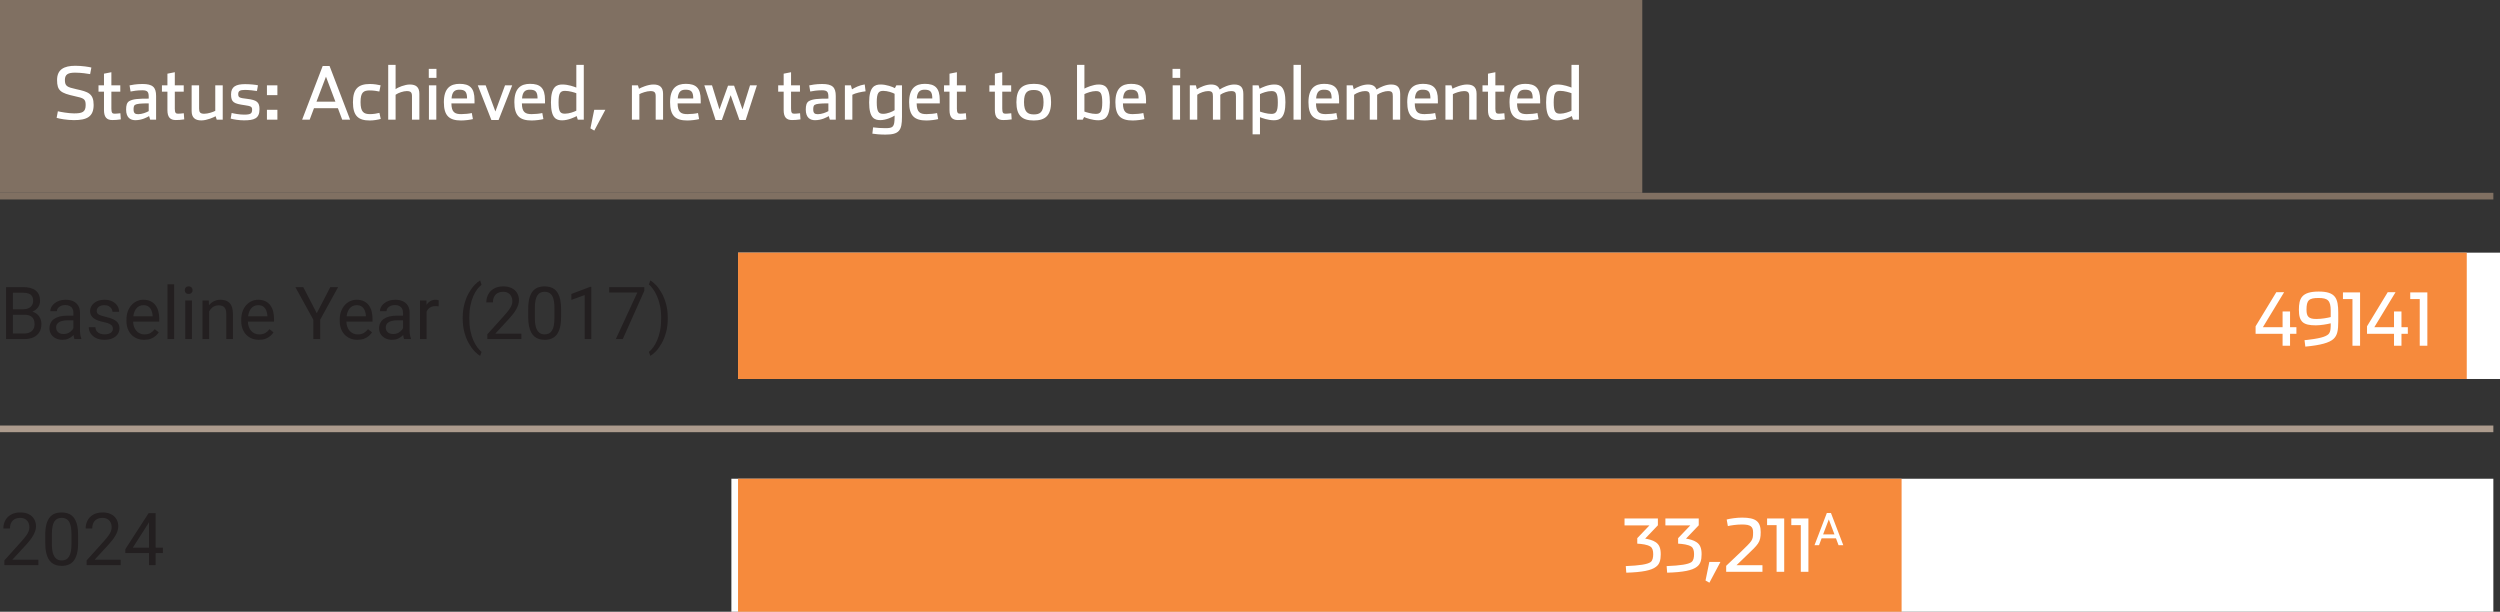
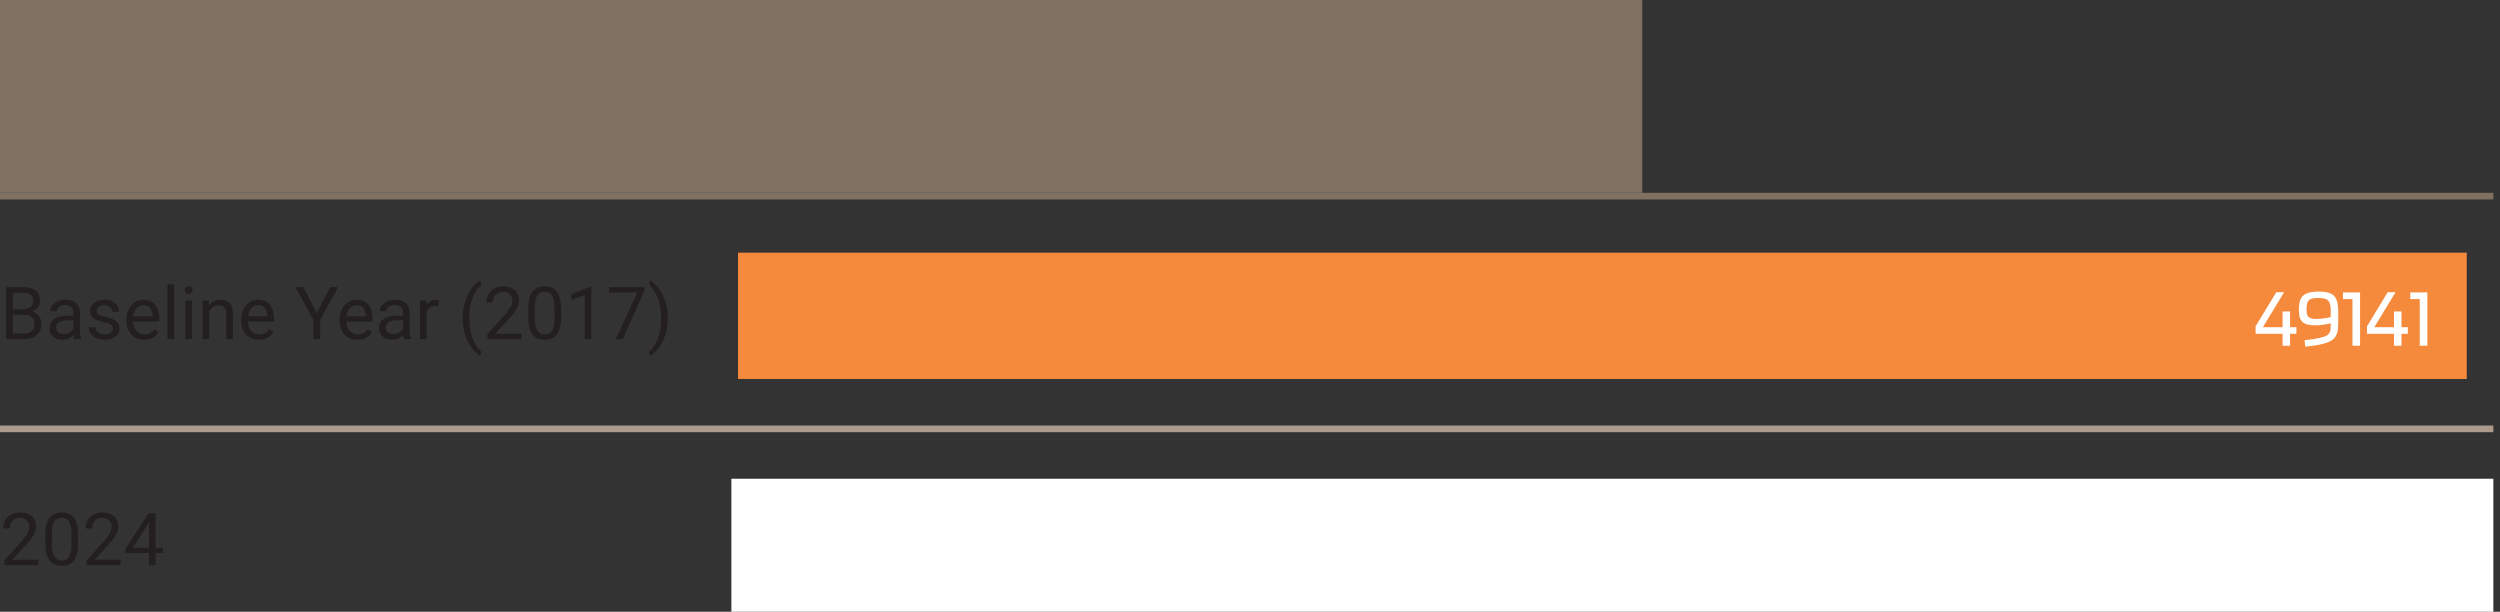
<svg xmlns="http://www.w3.org/2000/svg" width="376" height="92" viewBox="0 0 376 92" fill="none">
  <rect x="0" y="0" width="376" height="92" fill="#333333" stroke="none" />
  <path d="M375 64H0V65H375" fill="#AC9B8D" />
-   <path d="M376 38H111V57H376V38Z" fill="white" />
  <path d="M375 72H110V92H375V72Z" fill="white" />
  <path d="M371 38H111V57H371V38Z" fill="#F68A3C" />
-   <path d="M286 72H111V92H286V72Z" fill="#F68A3C" />
  <path d="M5.774 84.184V85H0.655V84.286L3.217 81.434C3.532 81.083 3.776 80.785 3.948 80.542C4.123 80.295 4.245 80.075 4.313 79.881C4.385 79.684 4.42 79.484 4.42 79.28C4.42 79.022 4.367 78.789 4.259 78.582C4.155 78.37 4.001 78.202 3.797 78.077C3.593 77.951 3.346 77.889 3.056 77.889C2.709 77.889 2.419 77.957 2.186 78.093C1.957 78.225 1.785 78.412 1.67 78.651C1.556 78.891 1.499 79.167 1.499 79.478H0.505C0.505 79.038 0.602 78.635 0.795 78.27C0.988 77.905 1.275 77.615 1.654 77.4C2.034 77.181 2.501 77.072 3.056 77.072C3.55 77.072 3.973 77.16 4.324 77.335C4.675 77.507 4.943 77.751 5.129 78.066C5.319 78.377 5.414 78.743 5.414 79.162C5.414 79.391 5.375 79.624 5.296 79.86C5.221 80.093 5.115 80.325 4.979 80.558C4.847 80.791 4.691 81.02 4.512 81.246C4.336 81.471 4.148 81.693 3.948 81.912L1.853 84.184H5.774ZM11.747 80.467V81.659C11.747 82.3 11.689 82.841 11.575 83.281C11.46 83.722 11.295 84.076 11.081 84.345C10.866 84.613 10.606 84.808 10.302 84.93C10.001 85.048 9.661 85.107 9.281 85.107C8.98 85.107 8.703 85.07 8.449 84.995C8.194 84.919 7.965 84.799 7.761 84.635C7.561 84.466 7.389 84.248 7.246 83.98C7.102 83.711 6.993 83.385 6.918 83.002C6.843 82.619 6.805 82.171 6.805 81.659V80.467C6.805 79.826 6.862 79.289 6.977 78.856C7.095 78.422 7.262 78.075 7.477 77.814C7.691 77.549 7.949 77.359 8.25 77.244C8.554 77.13 8.895 77.072 9.271 77.072C9.575 77.072 9.854 77.11 10.108 77.185C10.366 77.257 10.595 77.373 10.796 77.534C10.996 77.692 11.166 77.903 11.306 78.168C11.449 78.429 11.559 78.75 11.634 79.129C11.709 79.509 11.747 79.955 11.747 80.467ZM10.748 81.82V80.3C10.748 79.949 10.726 79.641 10.683 79.376C10.644 79.108 10.585 78.879 10.506 78.689C10.427 78.499 10.327 78.345 10.205 78.227C10.087 78.109 9.949 78.023 9.791 77.969C9.638 77.912 9.464 77.883 9.271 77.883C9.034 77.883 8.825 77.928 8.642 78.018C8.459 78.103 8.306 78.241 8.18 78.431C8.058 78.621 7.965 78.87 7.901 79.178C7.836 79.486 7.804 79.86 7.804 80.3V81.82C7.804 82.171 7.824 82.481 7.863 82.749C7.906 83.018 7.969 83.251 8.051 83.448C8.134 83.641 8.234 83.8 8.352 83.926C8.47 84.051 8.606 84.144 8.76 84.205C8.918 84.262 9.091 84.291 9.281 84.291C9.525 84.291 9.738 84.245 9.92 84.151C10.103 84.058 10.255 83.913 10.377 83.716C10.502 83.516 10.595 83.26 10.656 82.948C10.717 82.633 10.748 82.257 10.748 81.82ZM18.149 84.184V85H13.03V84.286L15.592 81.434C15.907 81.083 16.151 80.785 16.323 80.542C16.498 80.295 16.62 80.075 16.688 79.881C16.76 79.684 16.795 79.484 16.795 79.28C16.795 79.022 16.742 78.789 16.634 78.582C16.53 78.37 16.377 78.202 16.172 78.077C15.968 77.951 15.721 77.889 15.431 77.889C15.084 77.889 14.794 77.957 14.561 78.093C14.332 78.225 14.16 78.412 14.045 78.651C13.931 78.891 13.873 79.167 13.873 79.478H12.88C12.88 79.038 12.977 78.635 13.17 78.27C13.363 77.905 13.65 77.615 14.029 77.4C14.409 77.181 14.876 77.072 15.431 77.072C15.925 77.072 16.348 77.16 16.699 77.335C17.05 77.507 17.318 77.751 17.504 78.066C17.694 78.377 17.789 78.743 17.789 79.162C17.789 79.391 17.75 79.624 17.671 79.86C17.596 80.093 17.49 80.325 17.354 80.558C17.221 80.791 17.066 81.02 16.887 81.246C16.711 81.471 16.523 81.693 16.323 81.912L14.228 84.184H18.149ZM24.498 82.368V83.185H18.847V82.599L22.349 77.18H23.16L22.29 78.748L19.975 82.368H24.498ZM23.407 77.18V85H22.414V77.18H23.407Z" fill="#231F20" />
-   <path d="M3.695 47.342H1.713L1.703 46.51H3.502C3.799 46.51 4.059 46.46 4.281 46.359C4.503 46.259 4.675 46.116 4.796 45.93C4.922 45.74 4.984 45.514 4.984 45.253C4.984 44.967 4.929 44.734 4.818 44.555C4.71 44.372 4.544 44.24 4.318 44.157C4.096 44.071 3.813 44.028 3.47 44.028H1.944V51H0.908V43.18H3.47C3.871 43.18 4.229 43.221 4.544 43.303C4.859 43.382 5.126 43.507 5.344 43.679C5.566 43.847 5.735 44.062 5.849 44.324C5.964 44.585 6.021 44.898 6.021 45.264C6.021 45.586 5.939 45.878 5.774 46.139C5.609 46.397 5.38 46.608 5.086 46.773C4.796 46.938 4.456 47.043 4.066 47.09L3.695 47.342ZM3.647 51H1.305L1.891 50.157H3.647C3.976 50.157 4.256 50.099 4.485 49.985C4.718 49.87 4.895 49.709 5.017 49.502C5.138 49.29 5.199 49.041 5.199 48.755C5.199 48.465 5.147 48.214 5.043 48.003C4.94 47.792 4.777 47.629 4.555 47.514C4.333 47.4 4.046 47.342 3.695 47.342H2.218L2.229 46.51H4.249L4.469 46.81C4.845 46.843 5.163 46.95 5.425 47.133C5.686 47.312 5.885 47.541 6.021 47.82C6.161 48.1 6.23 48.408 6.23 48.744C6.23 49.231 6.123 49.643 5.908 49.98C5.697 50.312 5.398 50.567 5.011 50.742C4.625 50.914 4.17 51 3.647 51ZM11.038 50.006V47.015C11.038 46.785 10.991 46.587 10.898 46.419C10.808 46.247 10.672 46.114 10.49 46.021C10.307 45.928 10.082 45.881 9.813 45.881C9.562 45.881 9.342 45.924 9.152 46.01C8.966 46.096 8.819 46.209 8.712 46.349C8.608 46.488 8.556 46.639 8.556 46.8H7.562C7.562 46.592 7.616 46.386 7.724 46.182C7.831 45.978 7.985 45.794 8.186 45.629C8.39 45.461 8.633 45.328 8.916 45.231C9.202 45.131 9.521 45.081 9.872 45.081C10.295 45.081 10.667 45.153 10.989 45.296C11.315 45.439 11.569 45.656 11.752 45.946C11.938 46.232 12.031 46.592 12.031 47.025V49.732C12.031 49.926 12.047 50.132 12.08 50.35C12.115 50.569 12.167 50.757 12.235 50.914V51H11.199C11.149 50.885 11.109 50.733 11.081 50.544C11.052 50.35 11.038 50.171 11.038 50.006ZM11.21 47.477L11.22 48.175H10.216C9.933 48.175 9.681 48.198 9.459 48.245C9.236 48.288 9.05 48.354 8.9 48.443C8.75 48.533 8.635 48.646 8.556 48.782C8.477 48.914 8.438 49.07 8.438 49.249C8.438 49.432 8.479 49.598 8.562 49.748C8.644 49.899 8.767 50.019 8.932 50.108C9.1 50.194 9.306 50.237 9.55 50.237C9.854 50.237 10.123 50.173 10.355 50.044C10.588 49.915 10.773 49.758 10.909 49.571C11.048 49.385 11.123 49.204 11.134 49.029L11.559 49.507C11.534 49.657 11.466 49.824 11.354 50.006C11.243 50.189 11.095 50.364 10.909 50.533C10.726 50.697 10.508 50.835 10.253 50.946C10.003 51.054 9.72 51.107 9.405 51.107C9.011 51.107 8.665 51.03 8.368 50.877C8.075 50.722 7.845 50.517 7.681 50.259C7.52 49.997 7.439 49.706 7.439 49.383C7.439 49.072 7.5 48.798 7.622 48.562C7.743 48.322 7.919 48.123 8.148 47.965C8.377 47.804 8.653 47.682 8.975 47.6C9.297 47.518 9.657 47.477 10.055 47.477H11.21ZM16.978 49.459C16.978 49.315 16.946 49.183 16.881 49.061C16.82 48.936 16.693 48.823 16.5 48.723C16.31 48.619 16.024 48.529 15.641 48.454C15.318 48.386 15.027 48.306 14.765 48.212C14.507 48.119 14.287 48.007 14.104 47.874C13.925 47.742 13.788 47.586 13.691 47.407C13.594 47.228 13.546 47.018 13.546 46.778C13.546 46.549 13.596 46.333 13.696 46.128C13.8 45.924 13.945 45.743 14.131 45.586C14.321 45.428 14.549 45.305 14.813 45.215C15.079 45.126 15.374 45.081 15.7 45.081C16.165 45.081 16.563 45.163 16.892 45.328C17.221 45.493 17.474 45.713 17.649 45.989C17.825 46.261 17.913 46.563 17.913 46.897H16.919C16.919 46.735 16.871 46.58 16.774 46.429C16.681 46.275 16.543 46.148 16.36 46.048C16.181 45.948 15.961 45.898 15.7 45.898C15.424 45.898 15.2 45.94 15.028 46.026C14.86 46.109 14.736 46.214 14.658 46.343C14.582 46.472 14.545 46.608 14.545 46.752C14.545 46.859 14.563 46.956 14.599 47.041C14.638 47.124 14.706 47.201 14.803 47.273C14.899 47.34 15.036 47.405 15.211 47.466C15.386 47.527 15.61 47.588 15.882 47.648C16.359 47.756 16.751 47.885 17.059 48.035C17.366 48.185 17.596 48.37 17.746 48.588C17.896 48.807 17.972 49.072 17.972 49.383C17.972 49.638 17.918 49.87 17.811 50.081C17.707 50.293 17.555 50.475 17.354 50.629C17.157 50.78 16.921 50.898 16.645 50.984C16.373 51.066 16.067 51.107 15.727 51.107C15.214 51.107 14.781 51.016 14.427 50.834C14.072 50.651 13.804 50.415 13.621 50.124C13.438 49.834 13.347 49.528 13.347 49.206H14.346C14.361 49.478 14.439 49.695 14.582 49.856C14.726 50.014 14.901 50.126 15.109 50.194C15.317 50.259 15.523 50.291 15.727 50.291C15.999 50.291 16.226 50.255 16.409 50.184C16.595 50.112 16.736 50.014 16.833 49.888C16.93 49.763 16.978 49.62 16.978 49.459ZM21.689 51.107C21.284 51.107 20.917 51.039 20.587 50.903C20.262 50.764 19.98 50.569 19.744 50.318C19.511 50.067 19.332 49.77 19.207 49.426C19.082 49.083 19.019 48.706 19.019 48.298V48.073C19.019 47.6 19.089 47.179 19.229 46.81C19.368 46.438 19.558 46.123 19.798 45.865C20.038 45.607 20.31 45.412 20.614 45.28C20.919 45.147 21.234 45.081 21.56 45.081C21.975 45.081 22.333 45.153 22.634 45.296C22.938 45.439 23.187 45.64 23.38 45.898C23.574 46.152 23.717 46.453 23.81 46.8C23.903 47.144 23.95 47.52 23.95 47.928V48.373H19.61V47.562H22.956V47.487C22.942 47.23 22.888 46.979 22.795 46.735C22.705 46.492 22.562 46.291 22.365 46.134C22.168 45.976 21.9 45.898 21.56 45.898C21.334 45.898 21.126 45.946 20.936 46.042C20.747 46.136 20.584 46.275 20.448 46.461C20.312 46.648 20.206 46.875 20.131 47.144C20.056 47.412 20.018 47.722 20.018 48.073V48.298C20.018 48.574 20.056 48.834 20.131 49.077C20.21 49.317 20.322 49.528 20.469 49.711C20.62 49.894 20.8 50.037 21.012 50.141C21.227 50.245 21.47 50.296 21.742 50.296C22.093 50.296 22.39 50.225 22.634 50.081C22.877 49.938 23.09 49.747 23.273 49.507L23.875 49.985C23.749 50.175 23.59 50.355 23.396 50.527C23.203 50.699 22.965 50.839 22.682 50.946C22.403 51.054 22.072 51.107 21.689 51.107ZM26.189 42.75V51H25.19V42.75H26.189ZM28.864 45.188V51H27.865V45.188H28.864ZM27.79 43.647C27.79 43.486 27.838 43.35 27.935 43.239C28.035 43.128 28.182 43.072 28.375 43.072C28.565 43.072 28.71 43.128 28.811 43.239C28.914 43.35 28.966 43.486 28.966 43.647C28.966 43.801 28.914 43.933 28.811 44.044C28.71 44.152 28.565 44.206 28.375 44.206C28.182 44.206 28.035 44.152 27.935 44.044C27.838 43.933 27.79 43.801 27.79 43.647ZM31.453 46.429V51H30.459V45.188H31.399L31.453 46.429ZM31.217 47.874L30.803 47.858C30.807 47.46 30.866 47.093 30.98 46.757C31.095 46.417 31.256 46.121 31.464 45.871C31.672 45.62 31.919 45.427 32.205 45.291C32.495 45.151 32.816 45.081 33.166 45.081C33.453 45.081 33.711 45.12 33.94 45.199C34.169 45.274 34.364 45.396 34.525 45.565C34.69 45.733 34.815 45.951 34.901 46.22C34.987 46.485 35.03 46.809 35.03 47.192V51H34.031V47.181C34.031 46.877 33.986 46.633 33.897 46.451C33.807 46.264 33.677 46.13 33.505 46.048C33.333 45.962 33.122 45.919 32.871 45.919C32.624 45.919 32.398 45.971 32.194 46.075C31.994 46.178 31.82 46.322 31.673 46.504C31.53 46.687 31.417 46.897 31.335 47.133C31.256 47.366 31.217 47.613 31.217 47.874ZM38.951 51.107C38.547 51.107 38.179 51.039 37.85 50.903C37.524 50.764 37.243 50.569 37.007 50.318C36.774 50.067 36.595 49.77 36.47 49.426C36.344 49.083 36.282 48.706 36.282 48.298V48.073C36.282 47.6 36.352 47.179 36.491 46.81C36.631 46.438 36.821 46.123 37.06 45.865C37.3 45.607 37.573 45.412 37.877 45.28C38.181 45.147 38.496 45.081 38.822 45.081C39.238 45.081 39.596 45.153 39.897 45.296C40.201 45.439 40.45 45.64 40.643 45.898C40.836 46.152 40.98 46.453 41.073 46.8C41.166 47.144 41.212 47.52 41.212 47.928V48.373H36.873V47.562H40.219V47.487C40.204 47.23 40.151 46.979 40.058 46.735C39.968 46.492 39.825 46.291 39.628 46.134C39.431 45.976 39.162 45.898 38.822 45.898C38.597 45.898 38.389 45.946 38.199 46.042C38.009 46.136 37.846 46.275 37.71 46.461C37.574 46.648 37.469 46.875 37.394 47.144C37.318 47.412 37.281 47.722 37.281 48.073V48.298C37.281 48.574 37.318 48.834 37.394 49.077C37.472 49.317 37.585 49.528 37.732 49.711C37.882 49.894 38.063 50.037 38.274 50.141C38.489 50.245 38.733 50.296 39.005 50.296C39.356 50.296 39.653 50.225 39.897 50.081C40.14 49.938 40.353 49.747 40.536 49.507L41.137 49.985C41.012 50.175 40.852 50.355 40.659 50.527C40.466 50.699 40.228 50.839 39.945 50.946C39.666 51.054 39.334 51.107 38.951 51.107ZM45.611 43.18L47.642 47.106L49.677 43.18H50.853L48.157 48.078V51H47.121V48.078L44.424 43.18H45.611ZM53.765 51.107C53.36 51.107 52.993 51.039 52.664 50.903C52.338 50.764 52.057 50.569 51.82 50.318C51.588 50.067 51.408 49.77 51.283 49.426C51.158 49.083 51.095 48.706 51.095 48.298V48.073C51.095 47.6 51.165 47.179 51.305 46.81C51.444 46.438 51.634 46.123 51.874 45.865C52.114 45.607 52.386 45.412 52.69 45.28C52.995 45.147 53.31 45.081 53.636 45.081C54.051 45.081 54.409 45.153 54.71 45.296C55.014 45.439 55.263 45.64 55.456 45.898C55.65 46.152 55.793 46.453 55.886 46.8C55.979 47.144 56.026 47.52 56.026 47.928V48.373H51.686V47.562H55.032V47.487C55.018 47.23 54.964 46.979 54.871 46.735C54.782 46.492 54.638 46.291 54.441 46.134C54.245 45.976 53.976 45.898 53.636 45.898C53.41 45.898 53.203 45.946 53.013 46.042C52.823 46.136 52.66 46.275 52.524 46.461C52.388 46.648 52.282 46.875 52.207 47.144C52.132 47.412 52.094 47.722 52.094 48.073V48.298C52.094 48.574 52.132 48.834 52.207 49.077C52.286 49.317 52.399 49.528 52.545 49.711C52.696 49.894 52.877 50.037 53.088 50.141C53.303 50.245 53.546 50.296 53.818 50.296C54.169 50.296 54.467 50.225 54.71 50.081C54.953 49.938 55.166 49.747 55.349 49.507L55.951 49.985C55.825 50.175 55.666 50.355 55.473 50.527C55.279 50.699 55.041 50.839 54.758 50.946C54.479 51.054 54.148 51.107 53.765 51.107ZM60.613 50.006V47.015C60.613 46.785 60.566 46.587 60.473 46.419C60.384 46.247 60.248 46.114 60.065 46.021C59.882 45.928 59.657 45.881 59.388 45.881C59.138 45.881 58.917 45.924 58.727 46.01C58.541 46.096 58.395 46.209 58.287 46.349C58.183 46.488 58.131 46.639 58.131 46.8H57.138C57.138 46.592 57.191 46.386 57.299 46.182C57.406 45.978 57.56 45.794 57.761 45.629C57.965 45.461 58.208 45.328 58.491 45.231C58.778 45.131 59.096 45.081 59.447 45.081C59.87 45.081 60.242 45.153 60.565 45.296C60.89 45.439 61.145 45.656 61.327 45.946C61.513 46.232 61.606 46.592 61.606 47.025V49.732C61.606 49.926 61.623 50.132 61.655 50.35C61.691 50.569 61.742 50.757 61.81 50.914V51H60.774C60.724 50.885 60.684 50.733 60.656 50.544C60.627 50.35 60.613 50.171 60.613 50.006ZM60.785 47.477L60.795 48.175H59.791C59.508 48.175 59.256 48.198 59.034 48.245C58.812 48.288 58.626 48.354 58.475 48.443C58.325 48.533 58.21 48.646 58.131 48.782C58.053 48.914 58.013 49.07 58.013 49.249C58.013 49.432 58.054 49.598 58.137 49.748C58.219 49.899 58.343 50.019 58.507 50.108C58.676 50.194 58.882 50.237 59.125 50.237C59.429 50.237 59.698 50.173 59.931 50.044C60.163 49.915 60.348 49.758 60.484 49.571C60.623 49.385 60.699 49.204 60.709 49.029L61.134 49.507C61.109 49.657 61.041 49.824 60.93 50.006C60.819 50.189 60.67 50.364 60.484 50.533C60.301 50.697 60.083 50.835 59.829 50.946C59.578 51.054 59.295 51.107 58.98 51.107C58.586 51.107 58.241 51.03 57.943 50.877C57.65 50.722 57.421 50.517 57.256 50.259C57.095 49.997 57.014 49.706 57.014 49.383C57.014 49.072 57.075 48.798 57.197 48.562C57.319 48.322 57.494 48.123 57.723 47.965C57.952 47.804 58.228 47.682 58.55 47.6C58.873 47.518 59.232 47.477 59.63 47.477H60.785ZM64.163 46.102V51H63.169V45.188H64.136L64.163 46.102ZM65.978 45.156L65.973 46.08C65.891 46.062 65.812 46.051 65.737 46.048C65.665 46.041 65.583 46.037 65.49 46.037C65.261 46.037 65.058 46.073 64.883 46.145C64.707 46.216 64.559 46.316 64.437 46.445C64.315 46.574 64.219 46.728 64.147 46.907C64.079 47.083 64.034 47.276 64.013 47.487L63.733 47.648C63.733 47.297 63.767 46.968 63.835 46.66C63.907 46.352 64.016 46.08 64.163 45.844C64.31 45.604 64.496 45.418 64.722 45.285C64.951 45.149 65.223 45.081 65.538 45.081C65.61 45.081 65.692 45.09 65.785 45.108C65.878 45.122 65.943 45.138 65.978 45.156ZM69.588 47.874V47.82C69.588 47.04 69.676 46.334 69.851 45.704C70.026 45.07 70.25 44.515 70.522 44.039C70.795 43.563 71.081 43.169 71.382 42.857C71.683 42.542 71.96 42.315 72.214 42.175L72.424 42.831C72.213 42.992 71.998 43.214 71.779 43.497C71.564 43.779 71.366 44.127 71.183 44.539C71.004 44.95 70.859 45.428 70.748 45.973C70.637 46.517 70.582 47.129 70.582 47.81V47.885C70.582 48.565 70.637 49.179 70.748 49.727C70.859 50.271 71.004 50.751 71.183 51.166C71.366 51.582 71.564 51.935 71.779 52.225C71.998 52.518 72.213 52.751 72.424 52.923L72.214 53.524C71.96 53.385 71.683 53.157 71.382 52.842C71.081 52.531 70.795 52.137 70.522 51.661C70.25 51.188 70.026 50.635 69.851 50.001C69.676 49.367 69.588 48.658 69.588 47.874ZM78.413 50.184V51H73.294V50.286L75.856 47.434C76.171 47.083 76.415 46.785 76.586 46.542C76.762 46.295 76.884 46.075 76.952 45.881C77.023 45.684 77.059 45.484 77.059 45.28C77.059 45.022 77.005 44.789 76.898 44.581C76.794 44.37 76.64 44.202 76.436 44.077C76.232 43.951 75.985 43.889 75.695 43.889C75.347 43.889 75.058 43.957 74.825 44.093C74.596 44.225 74.424 44.411 74.309 44.651C74.195 44.891 74.137 45.167 74.137 45.478H73.144C73.144 45.038 73.24 44.635 73.434 44.27C73.627 43.905 73.913 43.615 74.293 43.4C74.672 43.181 75.14 43.072 75.695 43.072C76.189 43.072 76.612 43.16 76.962 43.335C77.313 43.507 77.582 43.751 77.768 44.066C77.958 44.377 78.053 44.743 78.053 45.162C78.053 45.391 78.013 45.623 77.935 45.86C77.859 46.093 77.754 46.325 77.618 46.558C77.485 46.791 77.329 47.02 77.15 47.246C76.975 47.471 76.787 47.693 76.586 47.912L74.492 50.184H78.413ZM84.385 46.467V47.659C84.385 48.3 84.328 48.841 84.213 49.281C84.099 49.722 83.934 50.076 83.719 50.345C83.504 50.613 83.245 50.808 82.94 50.93C82.64 51.048 82.299 51.107 81.92 51.107C81.619 51.107 81.342 51.07 81.087 50.995C80.833 50.919 80.604 50.8 80.4 50.635C80.199 50.467 80.028 50.248 79.884 49.98C79.741 49.711 79.632 49.385 79.557 49.002C79.481 48.619 79.444 48.171 79.444 47.659V46.467C79.444 45.826 79.501 45.289 79.616 44.855C79.734 44.422 79.9 44.075 80.115 43.813C80.33 43.548 80.588 43.359 80.889 43.244C81.193 43.13 81.533 43.072 81.909 43.072C82.213 43.072 82.493 43.11 82.747 43.185C83.005 43.257 83.234 43.373 83.435 43.534C83.635 43.692 83.805 43.903 83.945 44.168C84.088 44.429 84.197 44.75 84.272 45.129C84.348 45.509 84.385 45.955 84.385 46.467ZM83.386 47.82V46.3C83.386 45.949 83.365 45.641 83.322 45.377C83.282 45.108 83.223 44.879 83.144 44.689C83.066 44.499 82.966 44.345 82.844 44.227C82.726 44.109 82.588 44.023 82.43 43.969C82.276 43.912 82.103 43.883 81.909 43.883C81.673 43.883 81.463 43.928 81.281 44.018C81.098 44.103 80.944 44.241 80.819 44.431C80.697 44.621 80.604 44.87 80.54 45.178C80.475 45.486 80.443 45.86 80.443 46.3V47.82C80.443 48.171 80.463 48.481 80.502 48.749C80.545 49.018 80.608 49.251 80.69 49.448C80.772 49.641 80.873 49.8 80.991 49.926C81.109 50.051 81.245 50.144 81.399 50.205C81.556 50.262 81.73 50.291 81.92 50.291C82.163 50.291 82.376 50.245 82.559 50.151C82.742 50.058 82.894 49.913 83.016 49.716C83.141 49.516 83.234 49.26 83.295 48.948C83.356 48.633 83.386 48.257 83.386 47.82ZM88.929 43.137V51H87.936V44.377L85.932 45.108V44.211L88.773 43.137H88.929ZM96.905 43.18V43.738L93.666 51H92.619L95.853 43.996H91.62V43.18H96.905ZM100.434 47.82V47.874C100.434 48.658 100.346 49.367 100.171 50.001C99.995 50.635 99.772 51.188 99.499 51.661C99.227 52.137 98.941 52.531 98.64 52.842C98.339 53.157 98.062 53.385 97.808 53.524L97.598 52.923C97.809 52.762 98.022 52.536 98.237 52.246C98.452 51.96 98.651 51.605 98.834 51.183C99.016 50.764 99.163 50.28 99.274 49.732C99.385 49.181 99.44 48.565 99.44 47.885V47.81C99.44 47.129 99.381 46.515 99.263 45.967C99.145 45.416 98.991 44.931 98.801 44.512C98.615 44.093 98.415 43.74 98.2 43.454C97.988 43.164 97.788 42.94 97.598 42.782L97.808 42.175C98.062 42.315 98.339 42.542 98.64 42.857C98.941 43.169 99.227 43.563 99.499 44.039C99.772 44.515 99.995 45.07 100.171 45.704C100.346 46.334 100.434 47.04 100.434 47.82Z" fill="#231F20" />
+   <path d="M3.695 47.342H1.713L1.703 46.51H3.502C3.799 46.51 4.059 46.46 4.281 46.359C4.503 46.259 4.675 46.116 4.796 45.93C4.922 45.74 4.984 45.514 4.984 45.253C4.984 44.967 4.929 44.734 4.818 44.555C4.71 44.372 4.544 44.24 4.318 44.157C4.096 44.071 3.813 44.028 3.47 44.028H1.944V51H0.908V43.18H3.47C3.871 43.18 4.229 43.221 4.544 43.303C4.859 43.382 5.126 43.507 5.344 43.679C5.566 43.847 5.735 44.062 5.849 44.324C5.964 44.585 6.021 44.898 6.021 45.264C6.021 45.586 5.939 45.878 5.774 46.139C5.609 46.397 5.38 46.608 5.086 46.773C4.796 46.938 4.456 47.043 4.066 47.09L3.695 47.342ZM3.647 51H1.305L1.891 50.157H3.647C3.976 50.157 4.256 50.099 4.485 49.985C4.718 49.87 4.895 49.709 5.017 49.502C5.138 49.29 5.199 49.041 5.199 48.755C5.199 48.465 5.147 48.214 5.043 48.003C4.94 47.792 4.777 47.629 4.555 47.514C4.333 47.4 4.046 47.342 3.695 47.342H2.218L2.229 46.51H4.249L4.469 46.81C4.845 46.843 5.163 46.95 5.425 47.133C5.686 47.312 5.885 47.541 6.021 47.82C6.161 48.1 6.23 48.408 6.23 48.744C6.23 49.231 6.123 49.643 5.908 49.98C5.697 50.312 5.398 50.567 5.011 50.742C4.625 50.914 4.17 51 3.647 51ZM11.038 50.006V47.015C11.038 46.785 10.991 46.587 10.898 46.419C10.808 46.247 10.672 46.114 10.49 46.021C10.307 45.928 10.082 45.881 9.813 45.881C9.562 45.881 9.342 45.924 9.152 46.01C8.966 46.096 8.819 46.209 8.712 46.349C8.608 46.488 8.556 46.639 8.556 46.8H7.562C7.562 46.592 7.616 46.386 7.724 46.182C7.831 45.978 7.985 45.794 8.186 45.629C8.39 45.461 8.633 45.328 8.916 45.231C9.202 45.131 9.521 45.081 9.872 45.081C10.295 45.081 10.667 45.153 10.989 45.296C11.315 45.439 11.569 45.656 11.752 45.946C11.938 46.232 12.031 46.592 12.031 47.025V49.732C12.031 49.926 12.047 50.132 12.08 50.35C12.115 50.569 12.167 50.757 12.235 50.914V51H11.199C11.149 50.885 11.109 50.733 11.081 50.544C11.052 50.35 11.038 50.171 11.038 50.006ZM11.21 47.477L11.22 48.175H10.216C9.933 48.175 9.681 48.198 9.459 48.245C9.236 48.288 9.05 48.354 8.9 48.443C8.75 48.533 8.635 48.646 8.556 48.782C8.477 48.914 8.438 49.07 8.438 49.249C8.438 49.432 8.479 49.598 8.562 49.748C8.644 49.899 8.767 50.019 8.932 50.108C9.1 50.194 9.306 50.237 9.55 50.237C9.854 50.237 10.123 50.173 10.355 50.044C10.588 49.915 10.773 49.758 10.909 49.571C11.048 49.385 11.123 49.204 11.134 49.029L11.559 49.507C11.534 49.657 11.466 49.824 11.354 50.006C11.243 50.189 11.095 50.364 10.909 50.533C10.726 50.697 10.508 50.835 10.253 50.946C10.003 51.054 9.72 51.107 9.405 51.107C9.011 51.107 8.665 51.03 8.368 50.877C8.075 50.722 7.845 50.517 7.681 50.259C7.52 49.997 7.439 49.706 7.439 49.383C7.439 49.072 7.5 48.798 7.622 48.562C7.743 48.322 7.919 48.123 8.148 47.965C8.377 47.804 8.653 47.682 8.975 47.6C9.297 47.518 9.657 47.477 10.055 47.477H11.21ZM16.978 49.459C16.978 49.315 16.946 49.183 16.881 49.061C16.82 48.936 16.693 48.823 16.5 48.723C16.31 48.619 16.024 48.529 15.641 48.454C15.318 48.386 15.027 48.306 14.765 48.212C14.507 48.119 14.287 48.007 14.104 47.874C13.925 47.742 13.788 47.586 13.691 47.407C13.594 47.228 13.546 47.018 13.546 46.778C13.546 46.549 13.596 46.333 13.696 46.128C13.8 45.924 13.945 45.743 14.131 45.586C14.321 45.428 14.549 45.305 14.813 45.215C15.079 45.126 15.374 45.081 15.7 45.081C16.165 45.081 16.563 45.163 16.892 45.328C17.221 45.493 17.474 45.713 17.649 45.989C17.825 46.261 17.913 46.563 17.913 46.897H16.919C16.919 46.735 16.871 46.58 16.774 46.429C16.681 46.275 16.543 46.148 16.36 46.048C16.181 45.948 15.961 45.898 15.7 45.898C15.424 45.898 15.2 45.94 15.028 46.026C14.86 46.109 14.736 46.214 14.658 46.343C14.582 46.472 14.545 46.608 14.545 46.752C14.545 46.859 14.563 46.956 14.599 47.041C14.638 47.124 14.706 47.201 14.803 47.273C14.899 47.34 15.036 47.405 15.211 47.466C15.386 47.527 15.61 47.588 15.882 47.648C16.359 47.756 16.751 47.885 17.059 48.035C17.366 48.185 17.596 48.37 17.746 48.588C17.896 48.807 17.972 49.072 17.972 49.383C17.972 49.638 17.918 49.87 17.811 50.081C17.707 50.293 17.555 50.475 17.354 50.629C17.157 50.78 16.921 50.898 16.645 50.984C16.373 51.066 16.067 51.107 15.727 51.107C15.214 51.107 14.781 51.016 14.427 50.834C14.072 50.651 13.804 50.415 13.621 50.124C13.438 49.834 13.347 49.528 13.347 49.206H14.346C14.361 49.478 14.439 49.695 14.582 49.856C14.726 50.014 14.901 50.126 15.109 50.194C15.317 50.259 15.523 50.291 15.727 50.291C15.999 50.291 16.226 50.255 16.409 50.184C16.595 50.112 16.736 50.014 16.833 49.888C16.93 49.763 16.978 49.62 16.978 49.459ZM21.689 51.107C21.284 51.107 20.917 51.039 20.587 50.903C20.262 50.764 19.98 50.569 19.744 50.318C19.511 50.067 19.332 49.77 19.207 49.426C19.082 49.083 19.019 48.706 19.019 48.298V48.073C19.019 47.6 19.089 47.179 19.229 46.81C19.368 46.438 19.558 46.123 19.798 45.865C20.038 45.607 20.31 45.412 20.614 45.28C20.919 45.147 21.234 45.081 21.56 45.081C21.975 45.081 22.333 45.153 22.634 45.296C22.938 45.439 23.187 45.64 23.38 45.898C23.574 46.152 23.717 46.453 23.81 46.8C23.903 47.144 23.95 47.52 23.95 47.928V48.373H19.61V47.562H22.956V47.487C22.942 47.23 22.888 46.979 22.795 46.735C22.705 46.492 22.562 46.291 22.365 46.134C22.168 45.976 21.9 45.898 21.56 45.898C21.334 45.898 21.126 45.946 20.936 46.042C20.747 46.136 20.584 46.275 20.448 46.461C20.312 46.648 20.206 46.875 20.131 47.144C20.056 47.412 20.018 47.722 20.018 48.073V48.298C20.018 48.574 20.056 48.834 20.131 49.077C20.21 49.317 20.322 49.528 20.469 49.711C20.62 49.894 20.8 50.037 21.012 50.141C21.227 50.245 21.47 50.296 21.742 50.296C22.093 50.296 22.39 50.225 22.634 50.081C22.877 49.938 23.09 49.747 23.273 49.507L23.875 49.985C23.749 50.175 23.59 50.355 23.396 50.527C23.203 50.699 22.965 50.839 22.682 50.946C22.403 51.054 22.072 51.107 21.689 51.107ZM26.189 42.75V51H25.19V42.75H26.189ZM28.864 45.188V51H27.865V45.188H28.864ZM27.79 43.647C27.79 43.486 27.838 43.35 27.935 43.239C28.035 43.128 28.182 43.072 28.375 43.072C28.565 43.072 28.71 43.128 28.811 43.239C28.914 43.35 28.966 43.486 28.966 43.647C28.966 43.801 28.914 43.933 28.811 44.044C28.71 44.152 28.565 44.206 28.375 44.206C28.182 44.206 28.035 44.152 27.935 44.044C27.838 43.933 27.79 43.801 27.79 43.647ZM31.453 46.429V51H30.459V45.188H31.399L31.453 46.429ZM31.217 47.874L30.803 47.858C30.807 47.46 30.866 47.093 30.98 46.757C31.095 46.417 31.256 46.121 31.464 45.871C31.672 45.62 31.919 45.427 32.205 45.291C32.495 45.151 32.816 45.081 33.166 45.081C33.453 45.081 33.711 45.12 33.94 45.199C34.169 45.274 34.364 45.396 34.525 45.565C34.69 45.733 34.815 45.951 34.901 46.22C34.987 46.485 35.03 46.809 35.03 47.192V51H34.031V47.181C34.031 46.877 33.986 46.633 33.897 46.451C33.807 46.264 33.677 46.13 33.505 46.048C33.333 45.962 33.122 45.919 32.871 45.919C32.624 45.919 32.398 45.971 32.194 46.075C31.994 46.178 31.82 46.322 31.673 46.504C31.53 46.687 31.417 46.897 31.335 47.133C31.256 47.366 31.217 47.613 31.217 47.874ZM38.951 51.107C38.547 51.107 38.179 51.039 37.85 50.903C37.524 50.764 37.243 50.569 37.007 50.318C36.774 50.067 36.595 49.77 36.47 49.426C36.344 49.083 36.282 48.706 36.282 48.298V48.073C36.282 47.6 36.352 47.179 36.491 46.81C36.631 46.438 36.821 46.123 37.06 45.865C37.3 45.607 37.573 45.412 37.877 45.28C38.181 45.147 38.496 45.081 38.822 45.081C39.238 45.081 39.596 45.153 39.897 45.296C40.201 45.439 40.45 45.64 40.643 45.898C40.836 46.152 40.98 46.453 41.073 46.8C41.166 47.144 41.212 47.52 41.212 47.928V48.373H36.873V47.562H40.219V47.487C40.204 47.23 40.151 46.979 40.058 46.735C39.968 46.492 39.825 46.291 39.628 46.134C39.431 45.976 39.162 45.898 38.822 45.898C38.597 45.898 38.389 45.946 38.199 46.042C38.009 46.136 37.846 46.275 37.71 46.461C37.574 46.648 37.469 46.875 37.394 47.144C37.318 47.412 37.281 47.722 37.281 48.073V48.298C37.281 48.574 37.318 48.834 37.394 49.077C37.472 49.317 37.585 49.528 37.732 49.711C37.882 49.894 38.063 50.037 38.274 50.141C38.489 50.245 38.733 50.296 39.005 50.296C39.356 50.296 39.653 50.225 39.897 50.081C40.14 49.938 40.353 49.747 40.536 49.507L41.137 49.985C41.012 50.175 40.852 50.355 40.659 50.527C40.466 50.699 40.228 50.839 39.945 50.946C39.666 51.054 39.334 51.107 38.951 51.107ZM45.611 43.18L47.642 47.106L49.677 43.18H50.853L48.157 48.078V51H47.121V48.078L44.424 43.18H45.611ZM53.765 51.107C53.36 51.107 52.993 51.039 52.664 50.903C52.338 50.764 52.057 50.569 51.82 50.318C51.588 50.067 51.408 49.77 51.283 49.426C51.158 49.083 51.095 48.706 51.095 48.298V48.073C51.095 47.6 51.165 47.179 51.305 46.81C51.444 46.438 51.634 46.123 51.874 45.865C52.114 45.607 52.386 45.412 52.69 45.28C52.995 45.147 53.31 45.081 53.636 45.081C54.051 45.081 54.409 45.153 54.71 45.296C55.014 45.439 55.263 45.64 55.456 45.898C55.65 46.152 55.793 46.453 55.886 46.8C55.979 47.144 56.026 47.52 56.026 47.928V48.373H51.686V47.562H55.032V47.487C55.018 47.23 54.964 46.979 54.871 46.735C54.782 46.492 54.638 46.291 54.441 46.134C54.245 45.976 53.976 45.898 53.636 45.898C53.41 45.898 53.203 45.946 53.013 46.042C52.823 46.136 52.66 46.275 52.524 46.461C52.388 46.648 52.282 46.875 52.207 47.144C52.132 47.412 52.094 47.722 52.094 48.073V48.298C52.094 48.574 52.132 48.834 52.207 49.077C52.286 49.317 52.399 49.528 52.545 49.711C52.696 49.894 52.877 50.037 53.088 50.141C53.303 50.245 53.546 50.296 53.818 50.296C54.169 50.296 54.467 50.225 54.71 50.081C54.953 49.938 55.166 49.747 55.349 49.507L55.951 49.985C55.825 50.175 55.666 50.355 55.473 50.527C55.279 50.699 55.041 50.839 54.758 50.946C54.479 51.054 54.148 51.107 53.765 51.107ZM60.613 50.006V47.015C60.613 46.785 60.566 46.587 60.473 46.419C60.384 46.247 60.248 46.114 60.065 46.021C59.882 45.928 59.657 45.881 59.388 45.881C59.138 45.881 58.917 45.924 58.727 46.01C58.541 46.096 58.395 46.209 58.287 46.349C58.183 46.488 58.131 46.639 58.131 46.8H57.138C57.138 46.592 57.191 46.386 57.299 46.182C57.406 45.978 57.56 45.794 57.761 45.629C57.965 45.461 58.208 45.328 58.491 45.231C58.778 45.131 59.096 45.081 59.447 45.081C59.87 45.081 60.242 45.153 60.565 45.296C60.89 45.439 61.145 45.656 61.327 45.946C61.513 46.232 61.606 46.592 61.606 47.025V49.732C61.606 49.926 61.623 50.132 61.655 50.35C61.691 50.569 61.742 50.757 61.81 50.914V51H60.774C60.724 50.885 60.684 50.733 60.656 50.544C60.627 50.35 60.613 50.171 60.613 50.006ZM60.785 47.477L60.795 48.175H59.791C59.508 48.175 59.256 48.198 59.034 48.245C58.812 48.288 58.626 48.354 58.475 48.443C58.325 48.533 58.21 48.646 58.131 48.782C58.053 48.914 58.013 49.07 58.013 49.249C58.013 49.432 58.054 49.598 58.137 49.748C58.219 49.899 58.343 50.019 58.507 50.108C58.676 50.194 58.882 50.237 59.125 50.237C59.429 50.237 59.698 50.173 59.931 50.044C60.163 49.915 60.348 49.758 60.484 49.571C60.623 49.385 60.699 49.204 60.709 49.029L61.134 49.507C61.109 49.657 61.041 49.824 60.93 50.006C60.819 50.189 60.67 50.364 60.484 50.533C60.301 50.697 60.083 50.835 59.829 50.946C59.578 51.054 59.295 51.107 58.98 51.107C58.586 51.107 58.241 51.03 57.943 50.877C57.65 50.722 57.421 50.517 57.256 50.259C57.095 49.997 57.014 49.706 57.014 49.383C57.014 49.072 57.075 48.798 57.197 48.562C57.319 48.322 57.494 48.123 57.723 47.965C57.952 47.804 58.228 47.682 58.55 47.6C58.873 47.518 59.232 47.477 59.63 47.477H60.785ZM64.163 46.102V51H63.169V45.188H64.136L64.163 46.102ZM65.978 45.156L65.973 46.08C65.891 46.062 65.812 46.051 65.737 46.048C65.665 46.041 65.583 46.037 65.49 46.037C65.261 46.037 65.058 46.073 64.883 46.145C64.707 46.216 64.559 46.316 64.437 46.445C64.315 46.574 64.219 46.728 64.147 46.907C64.079 47.083 64.034 47.276 64.013 47.487L63.733 47.648C63.733 47.297 63.767 46.968 63.835 46.66C63.907 46.352 64.016 46.08 64.163 45.844C64.31 45.604 64.496 45.418 64.722 45.285C64.951 45.149 65.223 45.081 65.538 45.081C65.61 45.081 65.692 45.09 65.785 45.108C65.878 45.122 65.943 45.138 65.978 45.156ZM69.588 47.874V47.82C69.588 47.04 69.676 46.334 69.851 45.704C70.026 45.07 70.25 44.515 70.522 44.039C70.795 43.563 71.081 43.169 71.382 42.857C71.683 42.542 71.96 42.315 72.214 42.175L72.424 42.831C72.213 42.992 71.998 43.214 71.779 43.497C71.564 43.779 71.366 44.127 71.183 44.539C71.004 44.95 70.859 45.428 70.748 45.973C70.637 46.517 70.582 47.129 70.582 47.81V47.885C70.582 48.565 70.637 49.179 70.748 49.727C70.859 50.271 71.004 50.751 71.183 51.166C71.366 51.582 71.564 51.935 71.779 52.225C71.998 52.518 72.213 52.751 72.424 52.923L72.214 53.524C71.96 53.385 71.683 53.157 71.382 52.842C71.081 52.531 70.795 52.137 70.522 51.661C70.25 51.188 70.026 50.635 69.851 50.001C69.676 49.367 69.588 48.658 69.588 47.874ZM78.413 50.184V51H73.294V50.286L75.856 47.434C76.762 46.295 76.884 46.075 76.952 45.881C77.023 45.684 77.059 45.484 77.059 45.28C77.059 45.022 77.005 44.789 76.898 44.581C76.794 44.37 76.64 44.202 76.436 44.077C76.232 43.951 75.985 43.889 75.695 43.889C75.347 43.889 75.058 43.957 74.825 44.093C74.596 44.225 74.424 44.411 74.309 44.651C74.195 44.891 74.137 45.167 74.137 45.478H73.144C73.144 45.038 73.24 44.635 73.434 44.27C73.627 43.905 73.913 43.615 74.293 43.4C74.672 43.181 75.14 43.072 75.695 43.072C76.189 43.072 76.612 43.16 76.962 43.335C77.313 43.507 77.582 43.751 77.768 44.066C77.958 44.377 78.053 44.743 78.053 45.162C78.053 45.391 78.013 45.623 77.935 45.86C77.859 46.093 77.754 46.325 77.618 46.558C77.485 46.791 77.329 47.02 77.15 47.246C76.975 47.471 76.787 47.693 76.586 47.912L74.492 50.184H78.413ZM84.385 46.467V47.659C84.385 48.3 84.328 48.841 84.213 49.281C84.099 49.722 83.934 50.076 83.719 50.345C83.504 50.613 83.245 50.808 82.94 50.93C82.64 51.048 82.299 51.107 81.92 51.107C81.619 51.107 81.342 51.07 81.087 50.995C80.833 50.919 80.604 50.8 80.4 50.635C80.199 50.467 80.028 50.248 79.884 49.98C79.741 49.711 79.632 49.385 79.557 49.002C79.481 48.619 79.444 48.171 79.444 47.659V46.467C79.444 45.826 79.501 45.289 79.616 44.855C79.734 44.422 79.9 44.075 80.115 43.813C80.33 43.548 80.588 43.359 80.889 43.244C81.193 43.13 81.533 43.072 81.909 43.072C82.213 43.072 82.493 43.11 82.747 43.185C83.005 43.257 83.234 43.373 83.435 43.534C83.635 43.692 83.805 43.903 83.945 44.168C84.088 44.429 84.197 44.75 84.272 45.129C84.348 45.509 84.385 45.955 84.385 46.467ZM83.386 47.82V46.3C83.386 45.949 83.365 45.641 83.322 45.377C83.282 45.108 83.223 44.879 83.144 44.689C83.066 44.499 82.966 44.345 82.844 44.227C82.726 44.109 82.588 44.023 82.43 43.969C82.276 43.912 82.103 43.883 81.909 43.883C81.673 43.883 81.463 43.928 81.281 44.018C81.098 44.103 80.944 44.241 80.819 44.431C80.697 44.621 80.604 44.87 80.54 45.178C80.475 45.486 80.443 45.86 80.443 46.3V47.82C80.443 48.171 80.463 48.481 80.502 48.749C80.545 49.018 80.608 49.251 80.69 49.448C80.772 49.641 80.873 49.8 80.991 49.926C81.109 50.051 81.245 50.144 81.399 50.205C81.556 50.262 81.73 50.291 81.92 50.291C82.163 50.291 82.376 50.245 82.559 50.151C82.742 50.058 82.894 49.913 83.016 49.716C83.141 49.516 83.234 49.26 83.295 48.948C83.356 48.633 83.386 48.257 83.386 47.82ZM88.929 43.137V51H87.936V44.377L85.932 45.108V44.211L88.773 43.137H88.929ZM96.905 43.18V43.738L93.666 51H92.619L95.853 43.996H91.62V43.18H96.905ZM100.434 47.82V47.874C100.434 48.658 100.346 49.367 100.171 50.001C99.995 50.635 99.772 51.188 99.499 51.661C99.227 52.137 98.941 52.531 98.64 52.842C98.339 53.157 98.062 53.385 97.808 53.524L97.598 52.923C97.809 52.762 98.022 52.536 98.237 52.246C98.452 51.96 98.651 51.605 98.834 51.183C99.016 50.764 99.163 50.28 99.274 49.732C99.385 49.181 99.44 48.565 99.44 47.885V47.81C99.44 47.129 99.381 46.515 99.263 45.967C99.145 45.416 98.991 44.931 98.801 44.512C98.615 44.093 98.415 43.74 98.2 43.454C97.988 43.164 97.788 42.94 97.598 42.782L97.808 42.175C98.062 42.315 98.339 42.542 98.64 42.857C98.941 43.169 99.227 43.563 99.499 44.039C99.772 44.515 99.995 45.07 100.171 45.704C100.346 46.334 100.434 47.04 100.434 47.82Z" fill="#231F20" />
  <path d="M244.594 86.132L244.517 85.142C246.629 85.054 247.74 84.878 248.235 84.548C248.554 84.328 248.642 83.855 248.642 83.349C248.642 82.854 248.543 82.425 248.235 82.216C247.762 81.897 246.948 81.809 246.244 81.765V80.94L248.081 79.015H244.33V77.981H249.346V79.004L247.432 81.006C247.927 81.083 248.576 81.248 248.983 81.523C249.566 81.886 249.775 82.48 249.775 83.36C249.775 84.24 249.599 84.878 249.038 85.263C248.378 85.78 246.992 86.066 244.594 86.132ZM250.739 86.132L250.662 85.142C252.774 85.054 253.885 84.878 254.38 84.548C254.699 84.328 254.787 83.855 254.787 83.349C254.787 82.854 254.688 82.425 254.38 82.216C253.907 81.897 253.093 81.809 252.389 81.765V80.94L254.226 79.015H250.475V77.981H255.491V79.004L253.577 81.006C254.072 81.083 254.721 81.248 255.128 81.523C255.711 81.886 255.92 82.48 255.92 83.36C255.92 84.24 255.744 84.878 255.183 85.263C254.523 85.78 253.137 86.066 250.739 86.132ZM257.094 87.639L256.511 87.309L257.083 84.515H258.755L257.094 87.639ZM259.617 86V85.098L261.817 83.008C263.544 81.314 263.665 81.292 263.665 80.082C263.665 79.213 263.313 78.883 261.993 78.883C261.157 78.883 260.266 79.026 259.87 79.125L259.694 78.135C260.211 77.992 261.201 77.849 262.015 77.849C264.105 77.849 264.809 78.454 264.809 80.038C264.809 81.6 264.424 81.875 262.697 83.536L261.168 85.01H265.073V86H259.617ZM267.2 86V78.982H265.77V77.981H268.344V86H267.2ZM270.841 86V78.982H269.411V77.981H271.985V86H270.841ZM273.97 80.964L273.581 82H272.901L274.756 77.156H275.376L277.231 82H276.518L276.129 80.964C276.129 80.964 273.977 80.964 273.97 80.964ZM275.904 80.376L275.053 78.119L274.195 80.376H275.904Z" fill="white" />
  <path d="M343.301 52V50.207H339.242V49.074L342.355 43.948H343.532L340.342 49.206H343.301V46.841H344.423V49.206H345.38V50.207H344.423V52H343.301ZM346.722 52.132L346.601 51.164C348.823 50.933 349.758 50.669 350.198 50.262C350.572 49.888 350.539 49.195 350.539 48.623C350.044 48.755 349.043 48.931 348.295 48.931C346.392 48.931 345.754 48.403 345.754 46.588C345.754 44.883 346.161 43.849 348.735 43.849C351.276 43.849 351.672 44.872 351.672 47.039C351.672 47.743 351.672 48.062 351.672 48.359C351.672 49.679 351.54 50.427 350.979 50.955C350.374 51.549 348.988 51.923 346.722 52.132ZM348.372 47.974C349.219 47.974 350.044 47.809 350.539 47.688C350.539 47.512 350.539 46.907 350.539 46.709C350.539 45.191 350.088 44.817 348.713 44.817C347.261 44.817 346.898 45.147 346.898 46.577C346.898 47.622 347.228 47.974 348.372 47.974ZM353.81 52V44.982H352.38V43.981H354.954V52H353.81ZM360.059 52V50.207H356V49.074L359.113 43.948H360.29L357.1 49.206H360.059V46.841H361.181V49.206H362.138V50.207H361.181V52H360.059ZM363.929 52V44.982H362.499V43.981H365.073V52H363.929Z" fill="white" />
  <path d="M375 29H0V30H375" fill="#807062" />
  <rect width="247" height="29" fill="#807062" />
-   <path d="M11.124 18.066C10.068 18.066 8.913 17.857 8.517 17.725L8.704 16.735C9.089 16.834 10.321 17.054 11.135 17.054C12.378 17.054 12.884 16.856 12.884 15.789C12.884 14.865 12.576 14.755 11.212 14.458C9.133 13.996 8.583 13.655 8.583 12.038C8.583 10.487 9.573 9.893 11.333 9.893C12.345 9.893 13.434 10.069 13.742 10.157L13.555 11.147C13.192 11.081 12.191 10.927 11.311 10.927C10.255 10.927 9.76 11.169 9.76 12.027C9.76 12.962 10.09 13.105 11.476 13.413C13.258 13.798 14.083 14.073 14.083 15.778C14.083 17.571 13.049 18.066 11.124 18.066ZM16.894 18.055C16.025 18.055 15.64 17.593 15.64 16.548C15.64 16.229 15.64 13.787 15.64 13.787H14.815V12.83H15.64C15.64 12.577 15.64 11.081 15.64 11.081L16.751 10.861C16.751 10.861 16.751 12.544 16.751 12.83H18.093V13.787H16.751C16.751 13.787 16.751 15.481 16.751 16.339C16.751 16.955 16.894 17.098 17.213 17.098C17.422 17.098 17.664 17.087 18.104 17.032L18.17 17.956C17.675 18.033 17.246 18.055 16.894 18.055ZM20.353 18.077C19.66 18.077 18.967 17.736 18.967 16.482C18.967 15.855 19.077 15.426 19.44 15.206C20.012 14.887 20.793 14.832 22.366 14.832V14.601C22.366 13.875 22.245 13.578 21.409 13.578C20.628 13.578 20.012 13.688 19.638 13.765L19.484 12.841C19.803 12.775 20.496 12.632 21.431 12.632C22.96 12.632 23.477 13.116 23.477 14.436V18H22.586L22.421 17.461C22.146 17.626 21.365 18.077 20.353 18.077ZM20.793 17.175C21.354 17.175 22.047 16.9 22.366 16.713V15.547C21.079 15.547 20.573 15.613 20.32 15.767C20.111 15.877 20.089 16.196 20.089 16.46C20.089 17.043 20.331 17.175 20.793 17.175ZM26.433 18.055C25.564 18.055 25.18 17.593 25.18 16.548C25.18 16.229 25.18 13.787 25.18 13.787H24.355V12.83H25.18C25.18 12.577 25.18 11.081 25.18 11.081L26.291 10.861C26.291 10.861 26.291 12.544 26.291 12.83H27.633V13.787H26.291C26.291 13.787 26.291 15.481 26.291 16.339C26.291 16.955 26.433 17.098 26.753 17.098C26.962 17.098 27.203 17.087 27.643 17.032L27.709 17.956C27.215 18.033 26.785 18.055 26.433 18.055ZM30.275 18.11C29.329 18.11 28.823 17.681 28.823 16.702V12.83H29.945C29.945 13.116 29.945 16.152 29.945 16.339C29.945 16.889 30.11 17.109 30.726 17.109C31.287 17.109 32.068 16.845 32.376 16.669V12.83H33.498V18H32.596L32.431 17.483C32.134 17.648 31.133 18.11 30.275 18.11ZM36.686 18.099C35.949 18.099 35.047 17.956 34.695 17.835L34.838 16.988C35.135 17.076 36.048 17.241 36.697 17.241C37.687 17.241 37.918 17.087 37.918 16.482C37.918 16.042 37.709 15.954 36.807 15.822C35.179 15.591 34.75 15.404 34.75 14.194C34.75 13.039 35.476 12.654 36.873 12.654C37.665 12.654 38.501 12.753 38.798 12.83L38.644 13.688C38.292 13.622 37.379 13.523 36.851 13.523C36.07 13.523 35.828 13.688 35.828 14.161C35.828 14.678 36.037 14.733 37.159 14.865C38.622 15.041 39.029 15.36 39.029 16.416C39.029 17.835 38.226 18.099 36.686 18.099ZM40.147 14.304V12.83H41.72V14.304H40.147ZM40.147 18V16.515H41.72V18H40.147ZM47.223 16.273L46.574 18H45.441L48.532 9.926H49.566L52.657 18H51.469L50.82 16.273C50.82 16.273 47.234 16.273 47.223 16.273ZM50.446 15.294L49.027 11.532L47.597 15.294H50.446ZM55.613 18.121C53.886 18.121 53.083 17.428 53.083 15.371C53.083 13.325 53.919 12.632 55.657 12.632C56.218 12.632 56.889 12.742 57.241 12.83L57.054 13.765C56.724 13.699 56.218 13.6 55.624 13.6C54.689 13.6 54.227 13.853 54.227 15.349C54.227 16.856 54.711 17.164 55.646 17.164C56.152 17.164 56.691 17.076 57.065 16.977L57.263 17.89C56.823 18.011 56.196 18.121 55.613 18.121ZM58.387 18V9.761H59.498V13.413C59.85 13.127 60.906 12.709 61.632 12.709C62.578 12.709 63.073 13.116 63.073 14.106V18H61.962C61.962 17.263 61.962 14.645 61.962 14.469C61.962 13.919 61.797 13.699 61.181 13.699C60.675 13.699 59.916 13.952 59.498 14.249V18H58.387ZM64.489 11.708V10.355H65.644V11.708H64.489ZM64.511 18V12.83H65.622V18H64.511ZM69.354 18.121C67.583 18.121 66.758 17.428 66.758 15.371C66.758 13.259 67.748 12.61 69.112 12.61C70.63 12.61 71.367 13.204 71.367 15.041C71.367 15.129 71.367 15.481 71.367 15.547H67.891C67.902 16.9 68.419 17.164 69.365 17.164C69.882 17.164 70.575 17.098 70.96 16.999L71.125 17.912C70.773 18.011 69.948 18.121 69.354 18.121ZM67.913 14.81H70.245C70.245 13.765 69.915 13.49 69.079 13.49C68.43 13.49 67.99 13.754 67.913 14.81ZM73.901 18.044L71.855 12.83H73.043L74.506 16.768L75.958 12.83H77.036L74.99 18.044H73.901ZM79.956 18.121C78.185 18.121 77.36 17.428 77.36 15.371C77.36 13.259 78.35 12.61 79.714 12.61C81.232 12.61 81.969 13.204 81.969 15.041C81.969 15.129 81.969 15.481 81.969 15.547H78.493C78.504 16.9 79.021 17.164 79.967 17.164C80.484 17.164 81.177 17.098 81.562 16.999L81.727 17.912C81.375 18.011 80.55 18.121 79.956 18.121ZM78.515 14.81H80.847C80.847 13.765 80.517 13.49 79.681 13.49C79.032 13.49 78.592 13.754 78.515 14.81ZM84.545 18.099C83.665 18.099 82.862 17.791 82.862 15.404C82.862 13.028 83.72 12.709 84.589 12.709C85.48 12.709 86.382 13.05 86.679 13.171V9.761H87.801V18H86.899L86.734 17.461C86.448 17.615 85.458 18.099 84.545 18.099ZM84.974 17.098C85.601 17.098 86.327 16.823 86.679 16.647V14.018C86.393 13.908 85.612 13.666 84.985 13.666C84.292 13.666 84.006 13.963 84.006 15.382C84.006 16.823 84.27 17.098 84.974 17.098ZM89.382 19.639L88.799 19.309L89.371 16.515H91.043L89.382 19.639ZM95.039 18V12.83H95.941L96.106 13.347C96.392 13.182 97.426 12.709 98.284 12.709C99.23 12.709 99.725 13.127 99.725 14.106V18H98.614C98.614 18 98.614 14.645 98.614 14.469C98.614 13.919 98.449 13.699 97.833 13.699C97.272 13.699 96.469 13.985 96.161 14.161V18H95.039ZM103.374 18.121C101.603 18.121 100.778 17.428 100.778 15.371C100.778 13.259 101.768 12.61 103.132 12.61C104.65 12.61 105.387 13.204 105.387 15.041C105.387 15.129 105.387 15.481 105.387 15.547H101.911C101.922 16.9 102.439 17.164 103.385 17.164C103.902 17.164 104.595 17.098 104.98 16.999L105.145 17.912C104.793 18.011 103.968 18.121 103.374 18.121ZM101.933 14.81H104.265C104.265 13.765 103.935 13.49 103.099 13.49C102.45 13.49 102.01 13.754 101.933 14.81ZM107.624 18.044L105.93 12.83H107.085L108.207 16.46L109.494 12.885H110.407L111.672 16.46L112.805 12.83H113.839L112.156 18.044H111.21L109.89 14.315L108.57 18.044H107.624ZM119.117 18.055C118.248 18.055 117.863 17.593 117.863 16.548C117.863 16.229 117.863 13.787 117.863 13.787H117.038V12.83H117.863C117.863 12.577 117.863 11.081 117.863 11.081L118.974 10.861C118.974 10.861 118.974 12.544 118.974 12.83H120.316V13.787H118.974C118.974 13.787 118.974 15.481 118.974 16.339C118.974 16.955 119.117 17.098 119.436 17.098C119.645 17.098 119.887 17.087 120.327 17.032L120.393 17.956C119.898 18.033 119.469 18.055 119.117 18.055ZM122.575 18.077C121.882 18.077 121.189 17.736 121.189 16.482C121.189 15.855 121.299 15.426 121.662 15.206C122.234 14.887 123.015 14.832 124.588 14.832V14.601C124.588 13.875 124.467 13.578 123.631 13.578C122.85 13.578 122.234 13.688 121.86 13.765L121.706 12.841C122.025 12.775 122.718 12.632 123.653 12.632C125.182 12.632 125.699 13.116 125.699 14.436V18H124.808L124.643 17.461C124.368 17.626 123.587 18.077 122.575 18.077ZM123.015 17.175C123.576 17.175 124.269 16.9 124.588 16.713V15.547C123.301 15.547 122.795 15.613 122.542 15.767C122.333 15.877 122.311 16.196 122.311 16.46C122.311 17.043 122.553 17.175 123.015 17.175ZM127.072 18V12.83H127.974L128.139 13.435C128.579 13.171 129.239 12.819 130.053 12.698L130.185 13.732C129.591 13.798 128.645 13.996 128.194 14.249V18H127.072ZM133.161 20.244C132.402 20.244 131.544 20.167 131.203 20.101L131.313 19.155C131.819 19.232 132.578 19.276 133.15 19.276C134.305 19.276 134.547 19.122 134.547 17.582C134.547 17.549 134.547 17.417 134.547 17.384C134.228 17.615 133.249 18.066 132.402 18.066C131.533 18.066 130.719 17.78 130.719 15.393C130.719 13.017 131.577 12.709 132.457 12.709C133.293 12.709 134.294 13.072 134.591 13.259L134.811 12.83H135.658C135.658 12.83 135.658 17.362 135.658 17.582C135.658 19.628 135.24 20.244 133.161 20.244ZM132.842 17.12C133.447 17.12 134.206 16.801 134.547 16.57V14.106C134.283 13.941 133.469 13.666 132.853 13.666C132.16 13.666 131.863 13.941 131.863 15.371C131.863 16.812 132.138 17.12 132.842 17.12ZM139.328 18.121C137.557 18.121 136.732 17.428 136.732 15.371C136.732 13.259 137.722 12.61 139.086 12.61C140.604 12.61 141.341 13.204 141.341 15.041C141.341 15.129 141.341 15.481 141.341 15.547H137.865C137.876 16.9 138.393 17.164 139.339 17.164C139.856 17.164 140.549 17.098 140.934 16.999L141.099 17.912C140.747 18.011 139.922 18.121 139.328 18.121ZM137.887 14.81H140.219C140.219 13.765 139.889 13.49 139.053 13.49C138.404 13.49 137.964 13.754 137.887 14.81ZM144.06 18.055C143.191 18.055 142.806 17.593 142.806 16.548C142.806 16.229 142.806 13.787 142.806 13.787H141.981V12.83H142.806C142.806 12.577 142.806 11.081 142.806 11.081L143.917 10.861C143.917 10.861 143.917 12.544 143.917 12.83H145.259V13.787H143.917C143.917 13.787 143.917 15.481 143.917 16.339C143.917 16.955 144.06 17.098 144.379 17.098C144.588 17.098 144.83 17.087 145.27 17.032L145.336 17.956C144.841 18.033 144.412 18.055 144.06 18.055ZM150.882 18.055C150.013 18.055 149.628 17.593 149.628 16.548C149.628 16.229 149.628 13.787 149.628 13.787H148.803V12.83H149.628C149.628 12.577 149.628 11.081 149.628 11.081L150.739 10.861C150.739 10.861 150.739 12.544 150.739 12.83H152.081V13.787H150.739C150.739 13.787 150.739 15.481 150.739 16.339C150.739 16.955 150.882 17.098 151.201 17.098C151.41 17.098 151.652 17.087 152.092 17.032L152.158 17.956C151.663 18.033 151.234 18.055 150.882 18.055ZM155.474 18.121C153.747 18.121 152.867 17.406 152.867 15.371C152.867 13.347 153.769 12.61 155.496 12.61C157.223 12.61 158.081 13.325 158.081 15.349C158.081 17.384 157.201 18.121 155.474 18.121ZM155.496 17.208C156.398 17.208 156.948 16.9 156.948 15.371C156.948 13.853 156.376 13.534 155.474 13.534C154.572 13.534 154.011 13.831 154.011 15.349C154.011 16.878 154.594 17.208 155.496 17.208ZM165.185 18.088C164.305 18.088 163.381 17.758 163.051 17.604L162.842 18H161.984V9.761H163.095V13.325C163.392 13.16 164.404 12.709 165.24 12.709C166.12 12.709 166.923 13.006 166.923 15.382C166.923 17.769 166.065 18.088 165.185 18.088ZM164.8 17.131C165.493 17.131 165.779 16.834 165.779 15.404C165.779 13.974 165.504 13.699 164.811 13.699C164.206 13.699 163.458 13.974 163.095 14.15V16.779C163.392 16.889 164.173 17.131 164.8 17.131ZM170.352 18.121C168.581 18.121 167.756 17.428 167.756 15.371C167.756 13.259 168.746 12.61 170.11 12.61C171.628 12.61 172.365 13.204 172.365 15.041C172.365 15.129 172.365 15.481 172.365 15.547H168.889C168.9 16.9 169.417 17.164 170.363 17.164C170.88 17.164 171.573 17.098 171.958 16.999L172.123 17.912C171.771 18.011 170.946 18.121 170.352 18.121ZM168.911 14.81H171.243C171.243 13.765 170.913 13.49 170.077 13.49C169.428 13.49 168.988 13.754 168.911 14.81ZM176.347 11.708V10.355H177.502V11.708H176.347ZM176.369 18V12.83H177.48V18H176.369ZM178.946 18V12.83H179.859L180.013 13.424C180.519 13.094 181.388 12.709 182.158 12.709C182.862 12.709 183.269 12.984 183.434 13.457C183.995 13.105 184.853 12.709 185.623 12.709C186.558 12.709 186.998 13.116 186.998 14.139V18H185.887C185.887 18 185.887 14.645 185.887 14.469C185.887 13.919 185.777 13.699 185.161 13.699C184.677 13.699 183.973 13.941 183.533 14.249V18H182.422C182.422 18 182.422 14.645 182.422 14.469C182.422 13.919 182.301 13.699 181.696 13.699C181.179 13.699 180.464 13.952 180.068 14.249V18H178.946ZM188.389 20.2V12.83H189.291L189.445 13.347C189.742 13.182 190.721 12.709 191.645 12.709C192.525 12.709 193.328 13.006 193.328 15.382C193.328 17.769 192.47 18.088 191.59 18.088C190.71 18.088 189.797 17.747 189.5 17.626V20.2H188.389ZM191.205 17.131C191.898 17.131 192.184 16.834 192.184 15.404C192.184 13.974 191.909 13.699 191.216 13.699C190.589 13.699 189.863 13.974 189.5 14.15V16.779C189.797 16.889 190.578 17.131 191.205 17.131ZM194.545 18V9.761H195.656V18H194.545ZM199.388 18.121C197.617 18.121 196.792 17.428 196.792 15.371C196.792 13.259 197.782 12.61 199.146 12.61C200.664 12.61 201.401 13.204 201.401 15.041C201.401 15.129 201.401 15.481 201.401 15.547H197.925C197.936 16.9 198.453 17.164 199.399 17.164C199.916 17.164 200.609 17.098 200.994 16.999L201.159 17.912C200.807 18.011 199.982 18.121 199.388 18.121ZM197.947 14.81H200.279C200.279 13.765 199.949 13.49 199.113 13.49C198.464 13.49 198.024 13.754 197.947 14.81ZM202.536 18V12.83H203.449L203.603 13.424C204.109 13.094 204.978 12.709 205.748 12.709C206.452 12.709 206.859 12.984 207.024 13.457C207.585 13.105 208.443 12.709 209.213 12.709C210.148 12.709 210.588 13.116 210.588 14.139V18H209.477C209.477 18 209.477 14.645 209.477 14.469C209.477 13.919 209.367 13.699 208.751 13.699C208.267 13.699 207.563 13.941 207.123 14.249V18H206.012C206.012 18 206.012 14.645 206.012 14.469C206.012 13.919 205.891 13.699 205.286 13.699C204.769 13.699 204.054 13.952 203.658 14.249V18H202.536ZM214.244 18.121C212.473 18.121 211.648 17.428 211.648 15.371C211.648 13.259 212.638 12.61 214.002 12.61C215.52 12.61 216.257 13.204 216.257 15.041C216.257 15.129 216.257 15.481 216.257 15.547H212.781C212.792 16.9 213.309 17.164 214.255 17.164C214.772 17.164 215.465 17.098 215.85 16.999L216.015 17.912C215.663 18.011 214.838 18.121 214.244 18.121ZM212.803 14.81H215.135C215.135 13.765 214.805 13.49 213.969 13.49C213.32 13.49 212.88 13.754 212.803 14.81ZM217.392 18V12.83H218.294L218.459 13.347C218.745 13.182 219.779 12.709 220.637 12.709C221.583 12.709 222.078 13.127 222.078 14.106V18H220.967C220.967 18 220.967 14.645 220.967 14.469C220.967 13.919 220.802 13.699 220.186 13.699C219.625 13.699 218.822 13.985 218.514 14.161V18H217.392ZM225.046 18.055C224.177 18.055 223.792 17.593 223.792 16.548C223.792 16.229 223.792 13.787 223.792 13.787H222.967V12.83H223.792C223.792 12.577 223.792 11.081 223.792 11.081L224.903 10.861C224.903 10.861 224.903 12.544 224.903 12.83H226.245V13.787H224.903C224.903 13.787 224.903 15.481 224.903 16.339C224.903 16.955 225.046 17.098 225.365 17.098C225.574 17.098 225.816 17.087 226.256 17.032L226.322 17.956C225.827 18.033 225.398 18.055 225.046 18.055ZM229.627 18.121C227.856 18.121 227.031 17.428 227.031 15.371C227.031 13.259 228.021 12.61 229.385 12.61C230.903 12.61 231.64 13.204 231.64 15.041C231.64 15.129 231.64 15.481 231.64 15.547H228.164C228.175 16.9 228.692 17.164 229.638 17.164C230.155 17.164 230.848 17.098 231.233 16.999L231.398 17.912C231.046 18.011 230.221 18.121 229.627 18.121ZM228.186 14.81H230.518C230.518 13.765 230.188 13.49 229.352 13.49C228.703 13.49 228.263 13.754 228.186 14.81ZM234.216 18.099C233.336 18.099 232.533 17.791 232.533 15.404C232.533 13.028 233.391 12.709 234.26 12.709C235.151 12.709 236.053 13.05 236.35 13.171V9.761H237.472V18H236.57L236.405 17.461C236.119 17.615 235.129 18.099 234.216 18.099ZM234.645 17.098C235.272 17.098 235.998 16.823 236.35 16.647V14.018C236.064 13.908 235.283 13.666 234.656 13.666C233.963 13.666 233.677 13.963 233.677 15.382C233.677 16.823 233.941 17.098 234.645 17.098Z" fill="white" />
</svg>